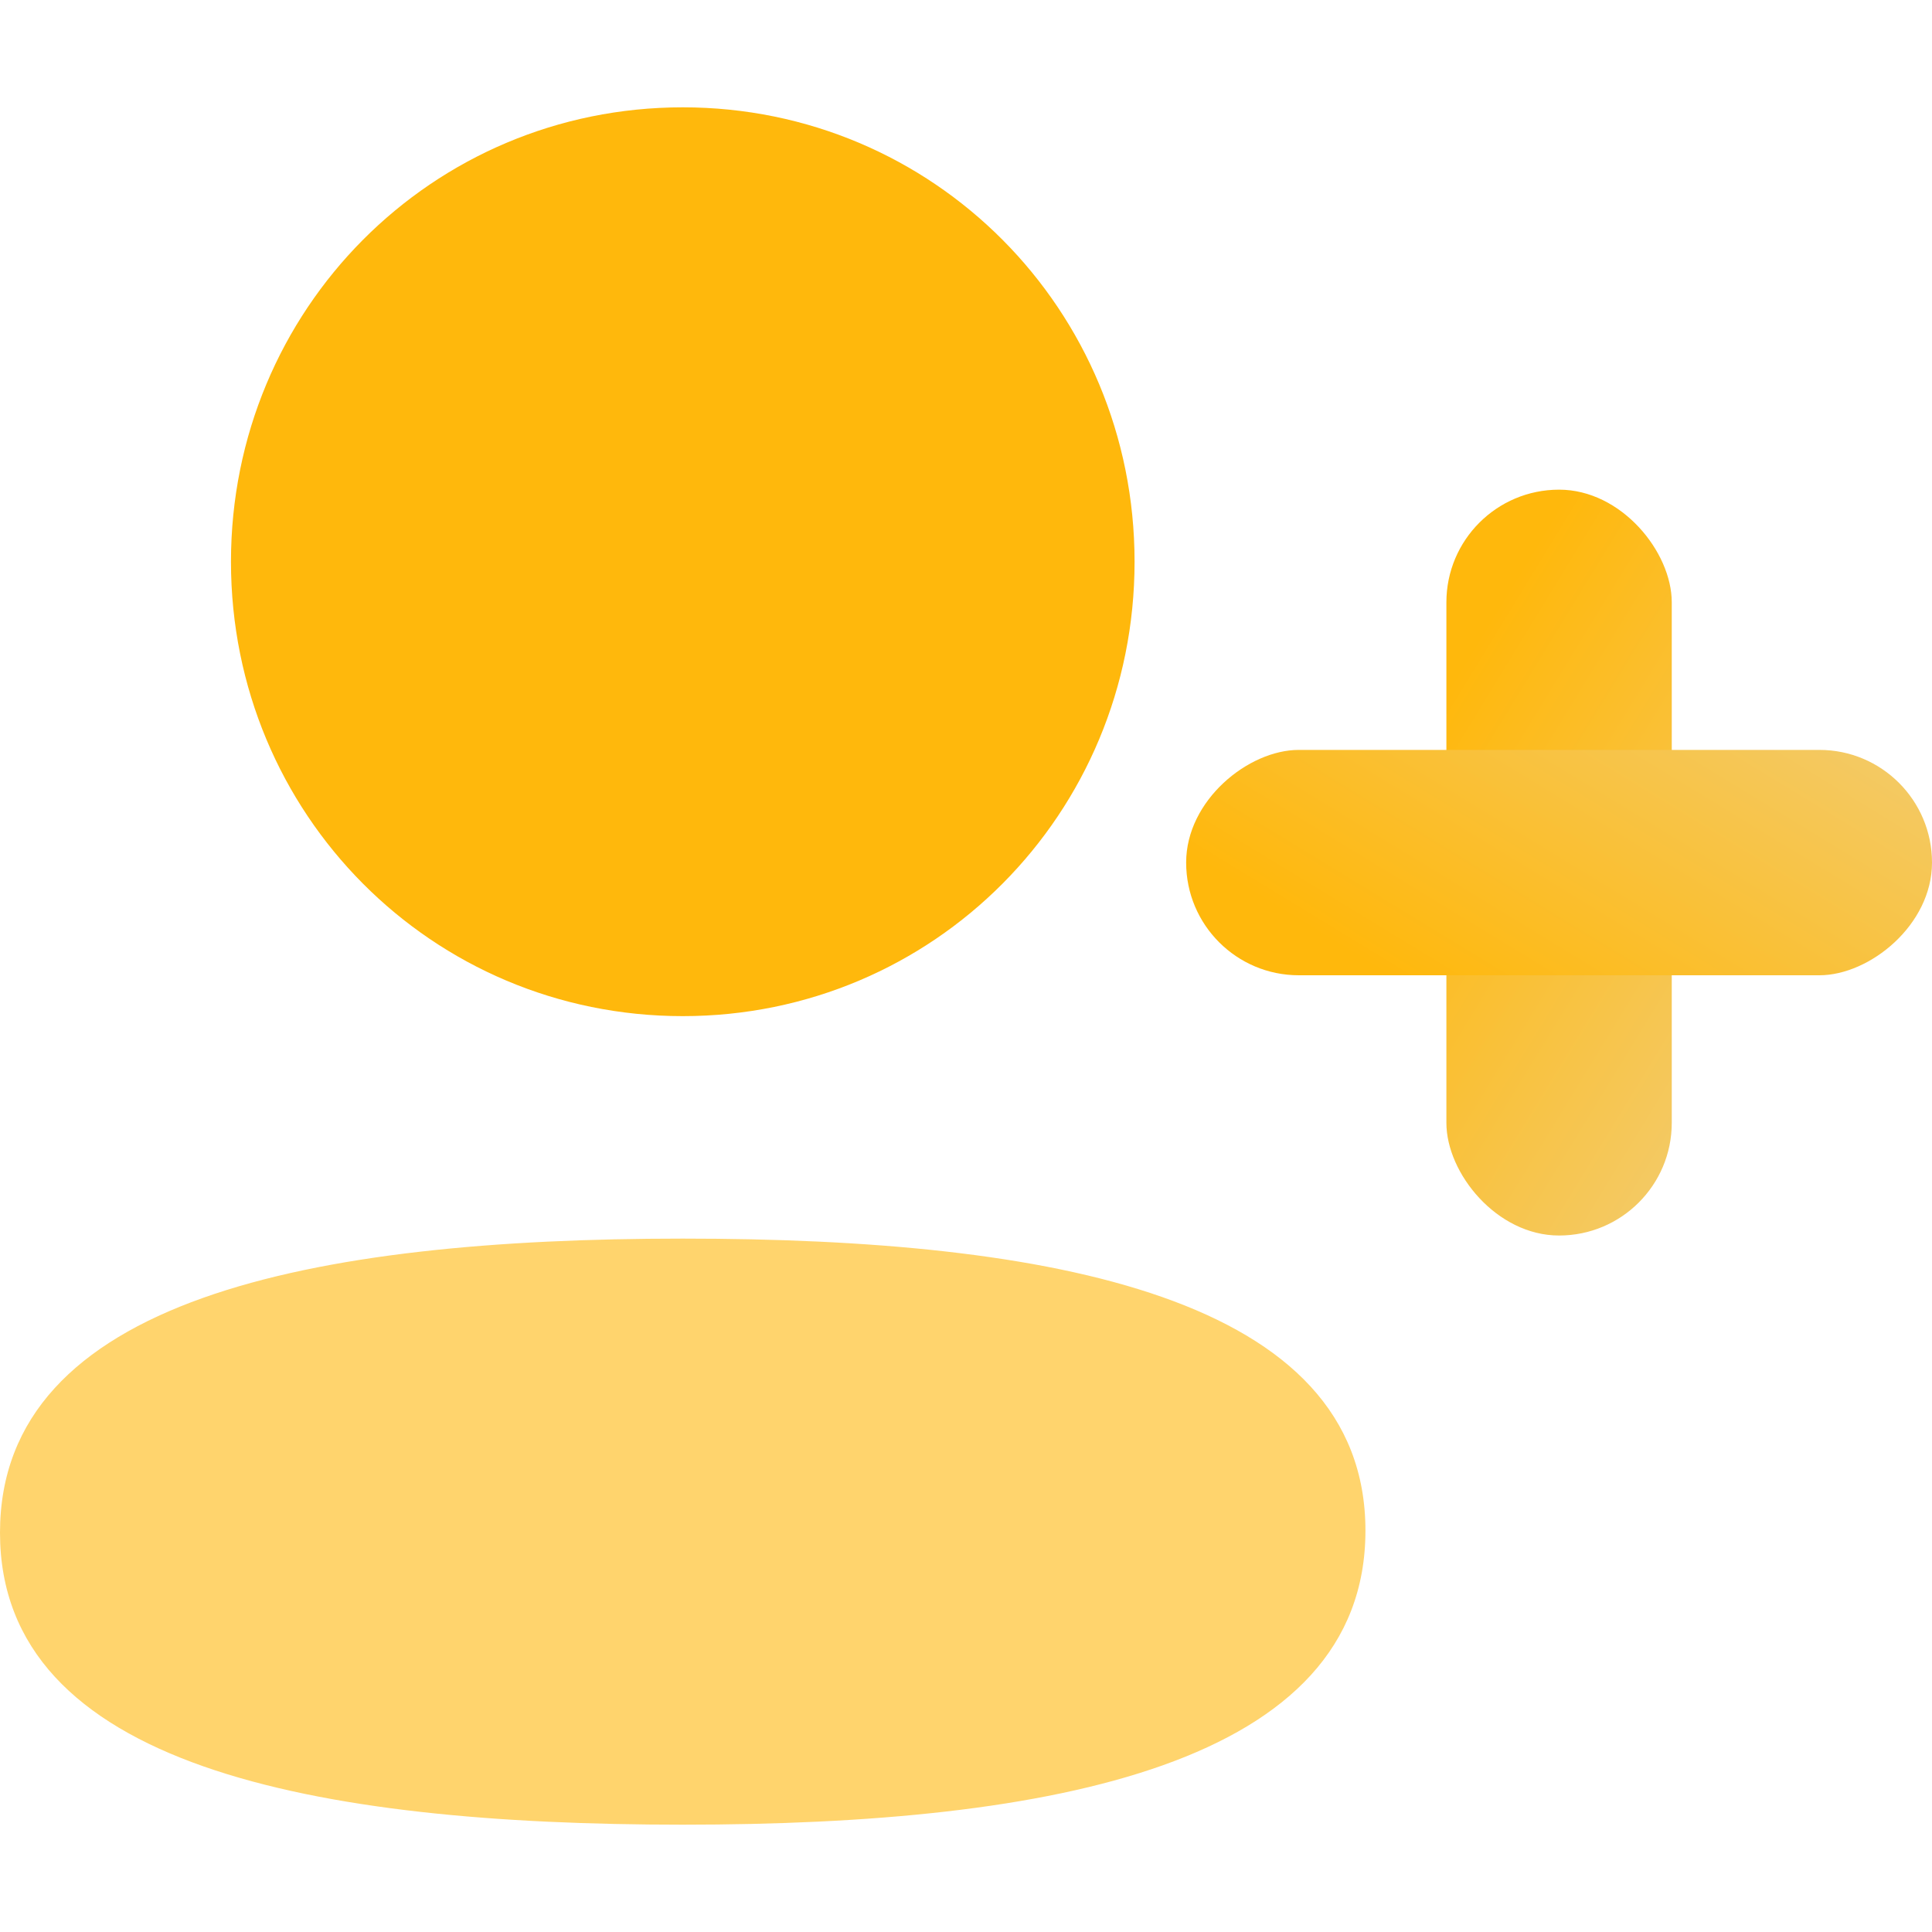
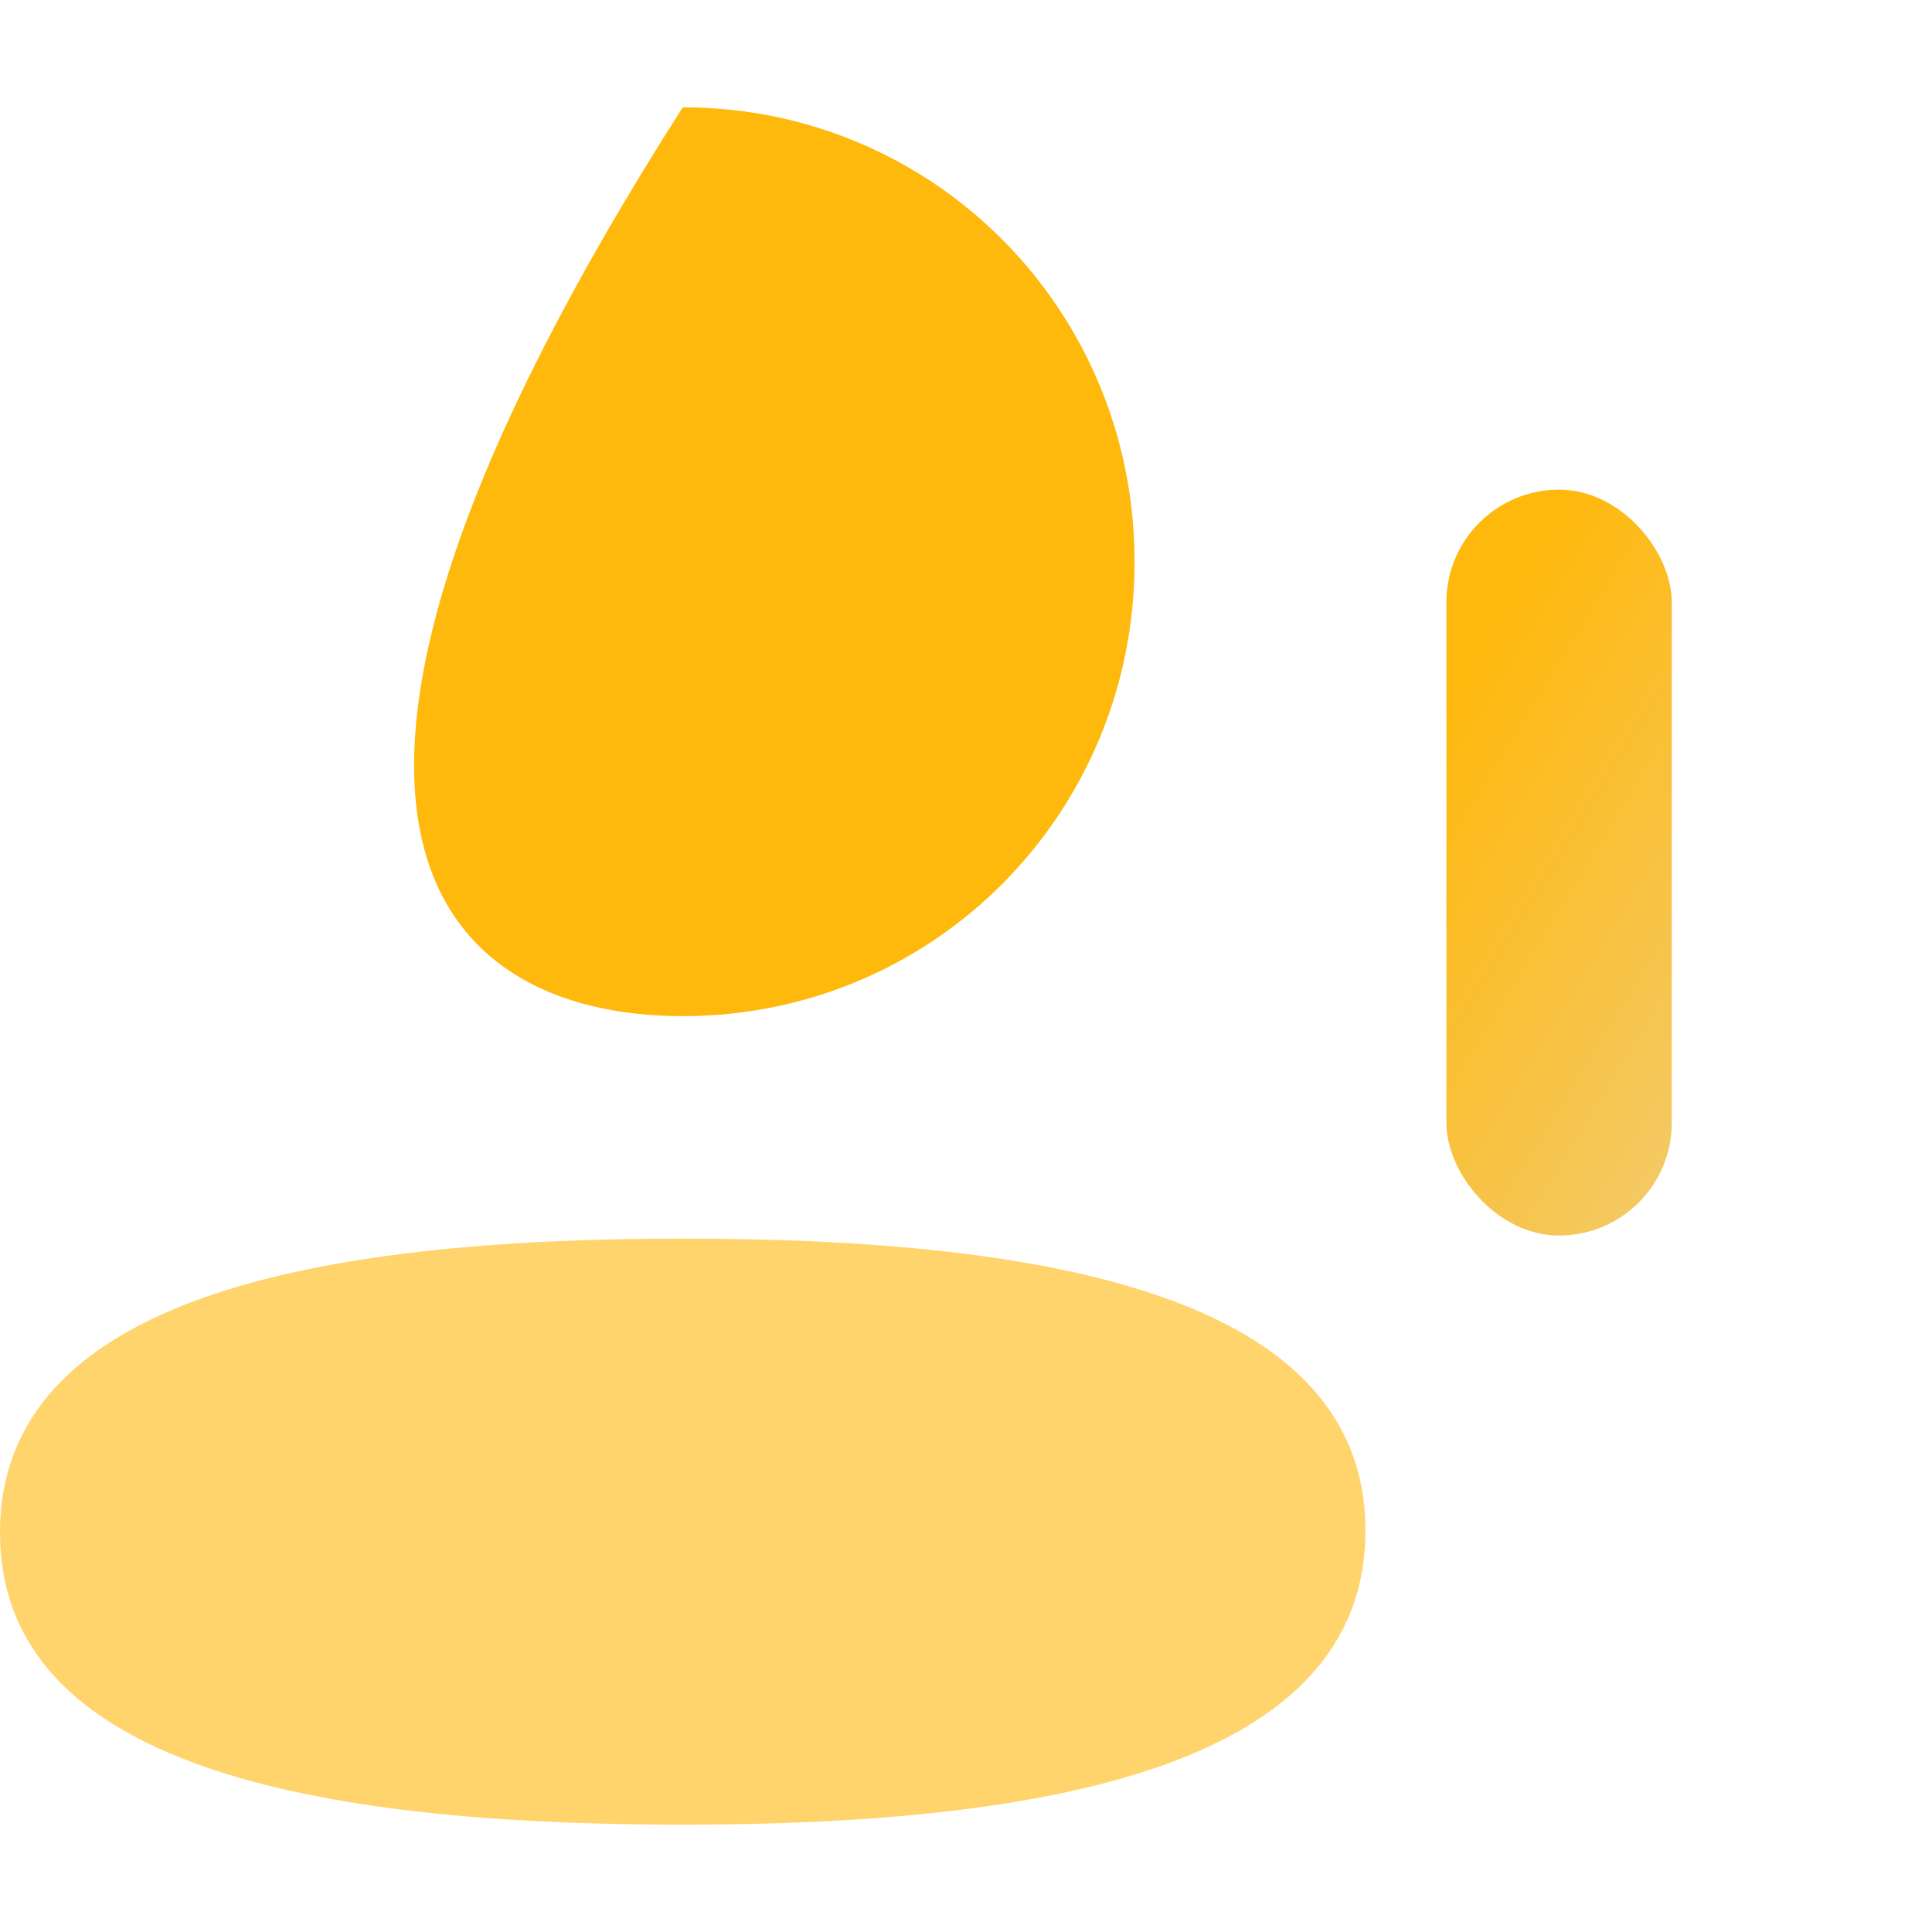
<svg xmlns="http://www.w3.org/2000/svg" width="20" height="20" viewBox="0 0 20 20" fill="none">
  <path opacity="0.6" d="M7.068 12.822C3.234 12.822 0 13.449 0 15.866C0 18.285 3.255 18.889 7.068 18.889C10.901 18.889 14.135 18.263 14.135 15.845C14.135 13.427 10.88 12.822 7.068 12.822" fill="#FFB80C" />
-   <path d="M7.068 10.519C9.663 10.519 11.745 8.426 11.745 5.815C11.745 3.204 9.663 1.111 7.068 1.111C4.472 1.111 2.391 3.204 2.391 5.815C2.391 8.426 4.472 10.519 7.068 10.519" fill="#FFB80C" />
+   <path d="M7.068 10.519C9.663 10.519 11.745 8.426 11.745 5.815C11.745 3.204 9.663 1.111 7.068 1.111C2.391 8.426 4.472 10.519 7.068 10.519" fill="#FFB80C" />
  <rect x="14.973" y="5.069" width="2.333" height="7.721" rx="1.166" fill="url(#paint0_linear_1786_3371)" />
-   <rect x="12.279" y="10.096" width="2.333" height="7.721" rx="1.166" transform="rotate(-90 12.279 10.096)" fill="url(#paint1_linear_1786_3371)" />
  <defs>
    <linearGradient id="paint0_linear_1786_3371" x1="15.891" y1="5.648" x2="19.706" y2="7.976" gradientUnits="userSpaceOnUse">
      <stop stop-color="#FFB80C" />
      <stop offset="1" stop-color="#F4C962" />
    </linearGradient>
    <linearGradient id="paint1_linear_1786_3371" x1="13.197" y1="10.675" x2="17.012" y2="13.002" gradientUnits="userSpaceOnUse">
      <stop stop-color="#FFB80C" />
      <stop offset="1" stop-color="#F4C962" />
    </linearGradient>
  </defs>
</svg>